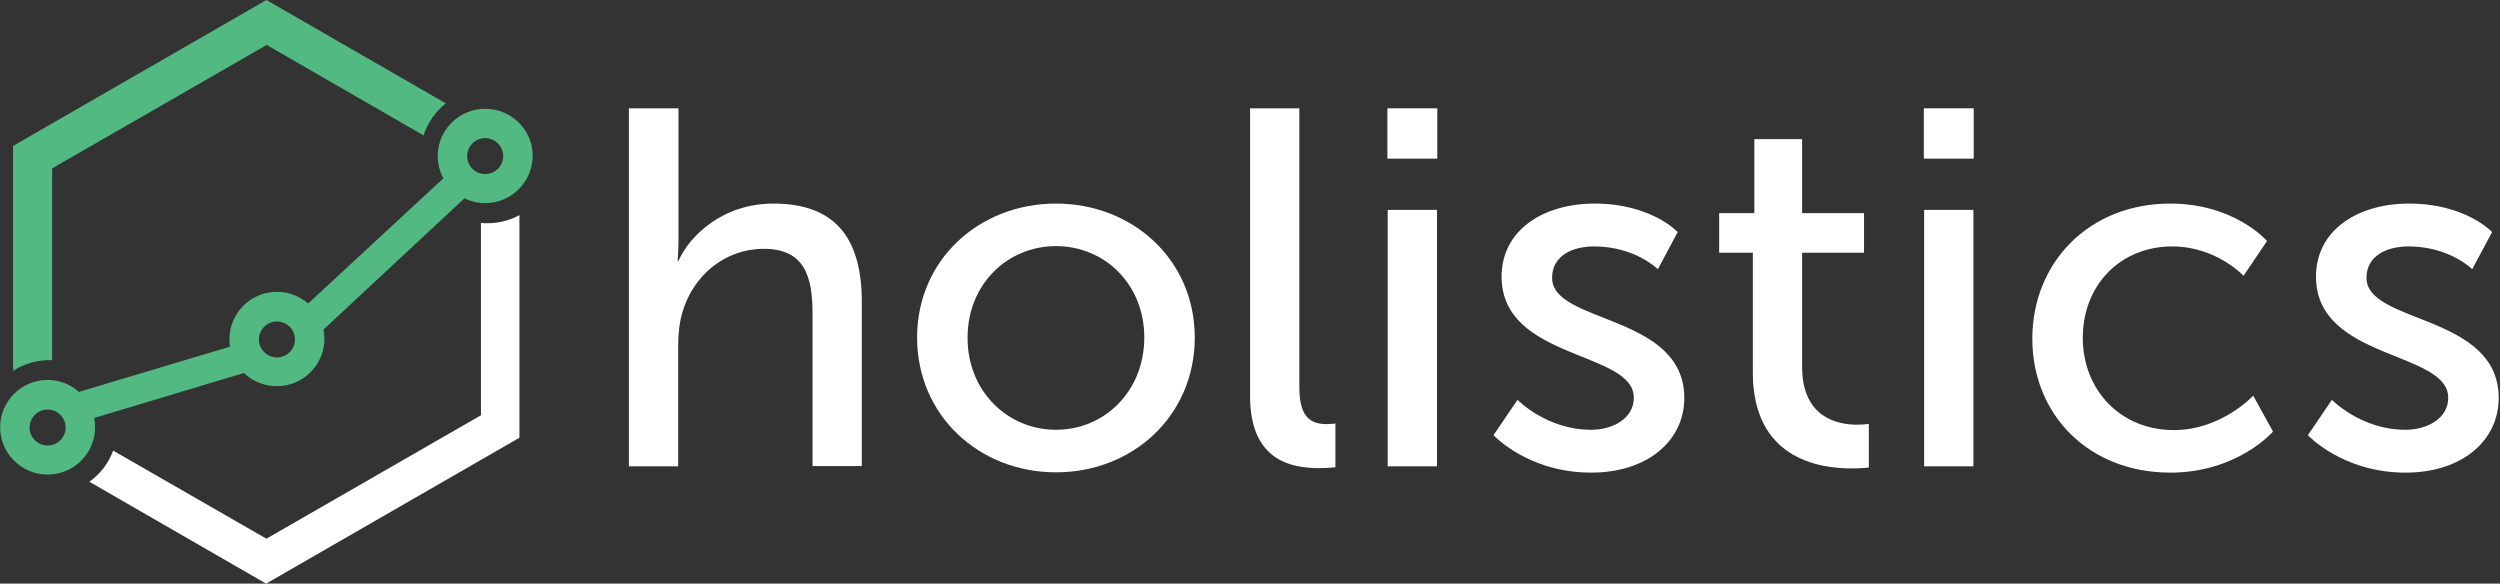
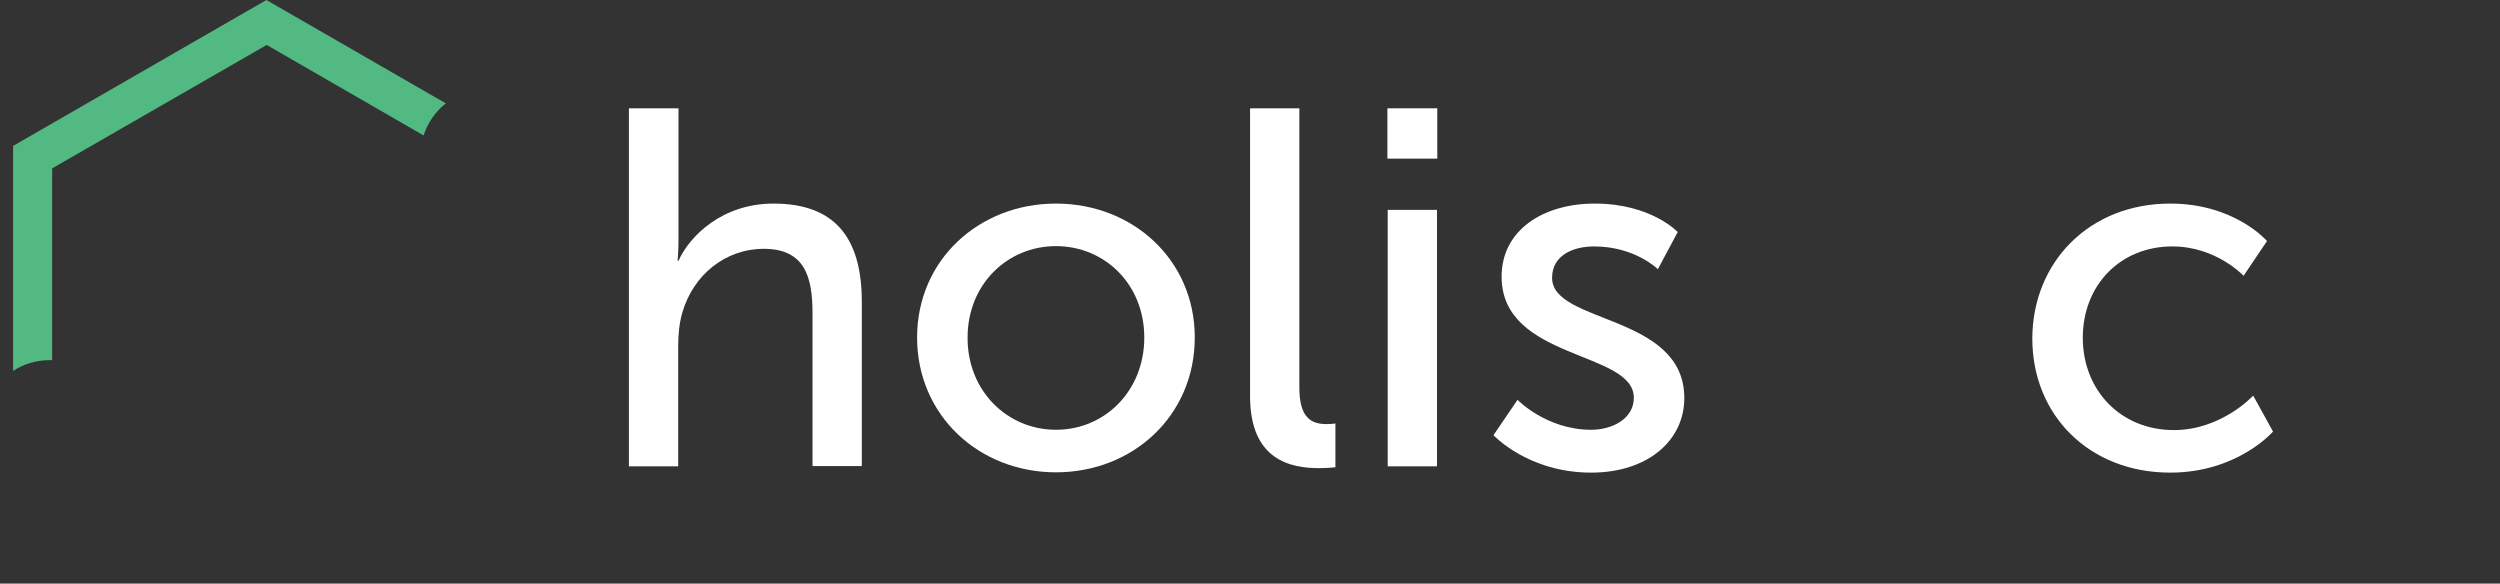
<svg xmlns="http://www.w3.org/2000/svg" width="831" height="194" viewBox="0 0 831 194" fill="none">
  <rect x="0" y="0" width="831" height="194" fill="#333333" stroke="none" />
  <path d="M16.629 119.706C16.829 119.706 17.029 119.706 17.329 119.706V55.969L88.651 14.938L140.794 45.014C142.193 40.732 144.79 37.047 148.186 34.358L88.551 0L4.343 48.5V123.292C7.839 121.001 12.034 119.706 16.629 119.706Z" fill="#51B981" />
-   <path d="M162.071 74.194C161.272 74.194 160.572 74.194 159.873 74.094V138.031L88.551 179.062L37.606 149.782C36.108 153.965 33.311 157.55 29.715 160.14L88.451 194L172.659 145.5V71.505C169.563 73.198 165.967 74.194 162.071 74.194Z" fill="white" />
-   <path d="M161.272 36.151C152.581 36.151 145.489 43.222 145.489 51.886C145.489 54.575 146.188 57.065 147.387 59.256L102.436 100.884C99.639 98.494 96.043 97 92.047 97C83.357 97 76.264 104.071 76.264 112.735C76.264 113.532 76.364 114.428 76.464 115.225L26.219 130.263C23.422 127.773 19.826 126.279 15.83 126.279C7.14 126.279 0.047 133.35 0.047 142.014C0.047 150.679 7.14 157.749 15.83 157.749C24.521 157.749 31.613 150.679 31.613 142.014C31.613 141.018 31.513 139.923 31.313 138.927L81.059 123.989C83.856 126.678 87.752 128.371 92.047 128.371C100.738 128.371 107.83 121.3 107.83 112.635C107.83 111.54 107.73 110.544 107.53 109.548L154.379 65.928C156.477 66.924 158.775 67.522 161.272 67.522C169.962 67.522 177.055 60.451 177.055 51.786C177.055 43.122 169.962 36.151 161.272 36.151ZM15.83 148.089C12.534 148.089 9.837 145.4 9.837 142.114C9.837 138.827 12.534 136.139 15.83 136.139C19.127 136.139 21.824 138.827 21.824 142.114C21.824 145.4 19.127 148.089 15.83 148.089ZM92.047 118.81C88.751 118.81 86.054 116.121 86.054 112.835C86.054 109.548 88.751 106.859 92.047 106.859C95.344 106.859 98.041 109.548 98.041 112.835C98.041 116.121 95.344 118.81 92.047 118.81ZM161.272 57.861C157.975 57.861 155.278 55.172 155.278 51.886C155.278 48.599 157.975 45.911 161.272 45.911C164.568 45.911 167.265 48.599 167.265 51.886C167.265 55.172 164.568 57.861 161.272 57.861Z" fill="#51B981" />
  <path d="M209.147 36H225.529V79.62C225.529 83.703 225.23 86.691 225.23 86.691H225.529C229.225 78.425 240.114 67.669 257.095 67.669C277.173 67.669 286.463 78.624 286.463 100.335V154.91H270.081V104.119C270.081 92.168 267.584 82.707 253.899 82.707C241.013 82.707 230.424 91.471 226.828 103.82C225.829 107.206 225.43 111.09 225.43 115.074V155.009H209.047V36H209.147Z" fill="white" />
  <path d="M350.993 67.669C376.565 67.669 397.143 86.392 397.143 112.186C397.143 138.179 376.565 157.001 350.993 157.001C325.421 157.001 304.843 138.079 304.843 112.186C304.843 86.392 325.421 67.669 350.993 67.669ZM350.993 142.859C367.175 142.859 380.361 130.012 380.361 112.186C380.361 94.459 367.175 81.811 350.993 81.811C334.911 81.811 321.625 94.459 321.625 112.186C321.525 130.012 334.911 142.859 350.993 142.859Z" fill="white" />
  <path d="M415.522 36H431.905V128.817C431.905 139.075 436 140.967 440.995 140.967C442.493 140.967 443.892 140.768 443.892 140.768V155.308C443.892 155.308 441.394 155.607 438.497 155.607C429.208 155.607 415.522 153.117 415.522 131.705V36Z" fill="white" />
  <path d="M461.173 36H477.755V52.731H461.173V36ZM461.273 69.761H477.655V155.009H461.273V69.761Z" fill="white" />
  <path d="M504.426 132.9C504.426 132.9 514.015 142.859 528.899 142.859C535.992 142.859 543.084 139.175 543.084 132.203C543.084 116.568 499.132 119.755 499.132 91.969C499.132 76.433 513.017 67.669 530.098 67.669C548.877 67.669 557.668 77.13 557.668 77.13L551.075 89.48C551.075 89.48 543.483 81.911 529.898 81.911C522.806 81.911 515.913 84.898 515.913 92.368C515.913 107.704 559.866 104.318 559.866 132.303C559.866 146.445 547.679 157.101 528.899 157.101C507.922 157.101 496.435 144.652 496.435 144.652L504.426 132.9Z" fill="white" />
-   <path d="M582.641 84.002H571.453V70.856H583.14V46.258H599.023V70.856H619.601V84.002H599.023V121.945C599.023 138.975 611.01 141.166 617.303 141.166C619.701 141.166 621.199 140.867 621.199 140.867V155.407C621.199 155.407 618.802 155.706 615.405 155.706C604.417 155.706 582.641 152.32 582.641 123.838V84.002Z" fill="white" />
-   <path d="M639.479 36H656.061V52.731H639.479V36ZM639.579 69.761H655.961V155.009H639.579V69.761Z" fill="white" />
  <path d="M721.39 67.669C742.866 67.669 753.555 80.118 753.555 80.118L745.763 91.671C745.763 91.671 736.673 81.911 722.089 81.911C704.808 81.911 692.321 94.758 692.321 112.285C692.321 129.614 704.808 142.959 722.588 142.959C738.471 142.959 748.96 131.506 748.96 131.506L755.552 143.457C755.552 143.457 743.765 157.101 721.39 157.101C694.519 157.101 675.54 138.079 675.54 112.485C675.639 87.089 694.519 67.669 721.39 67.669Z" fill="white" />
-   <path d="M775.131 132.9C775.131 132.9 784.721 142.859 799.605 142.859C806.697 142.859 813.789 139.175 813.789 132.203C813.789 116.568 769.837 119.755 769.837 91.969C769.837 76.433 783.722 67.669 800.803 67.669C819.583 67.669 828.373 77.13 828.373 77.13L821.781 89.48C821.781 89.48 814.189 81.911 800.604 81.911C793.511 81.911 786.619 84.898 786.619 92.368C786.619 107.704 830.571 104.318 830.571 132.303C830.571 146.445 818.384 157.101 799.605 157.101C778.628 157.101 767.14 144.652 767.14 144.652L775.131 132.9Z" fill="white" />
</svg>